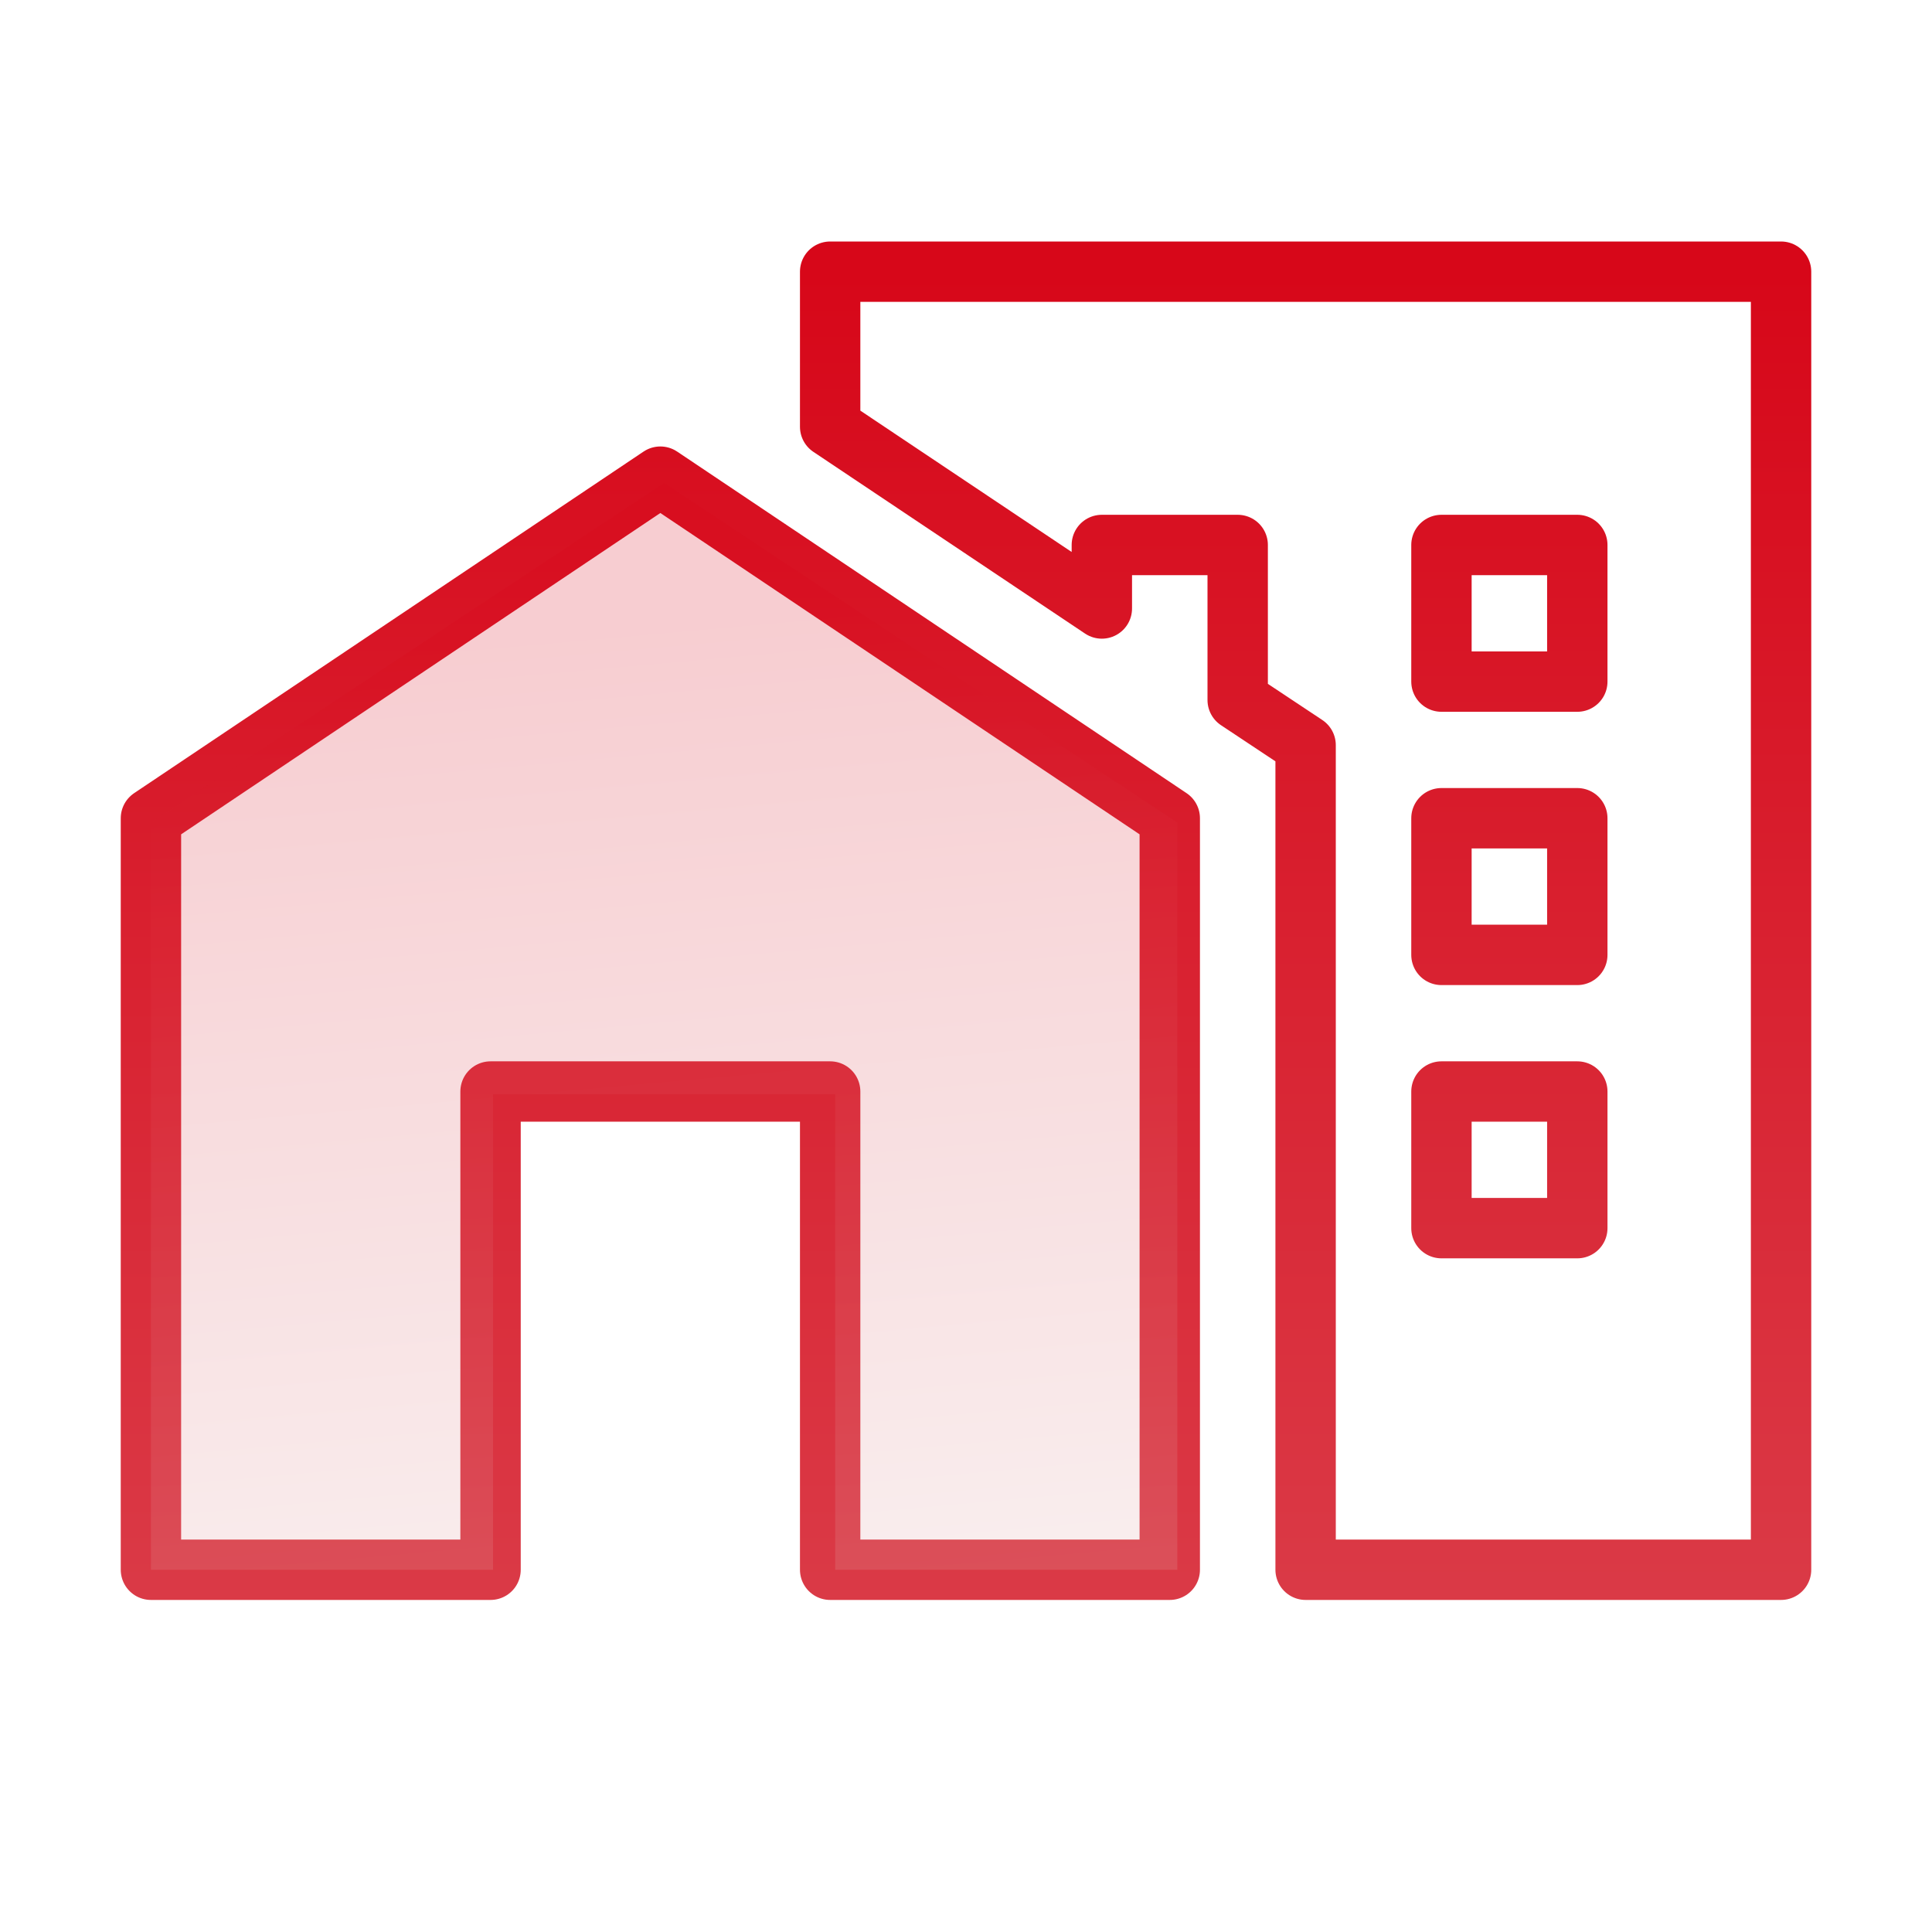
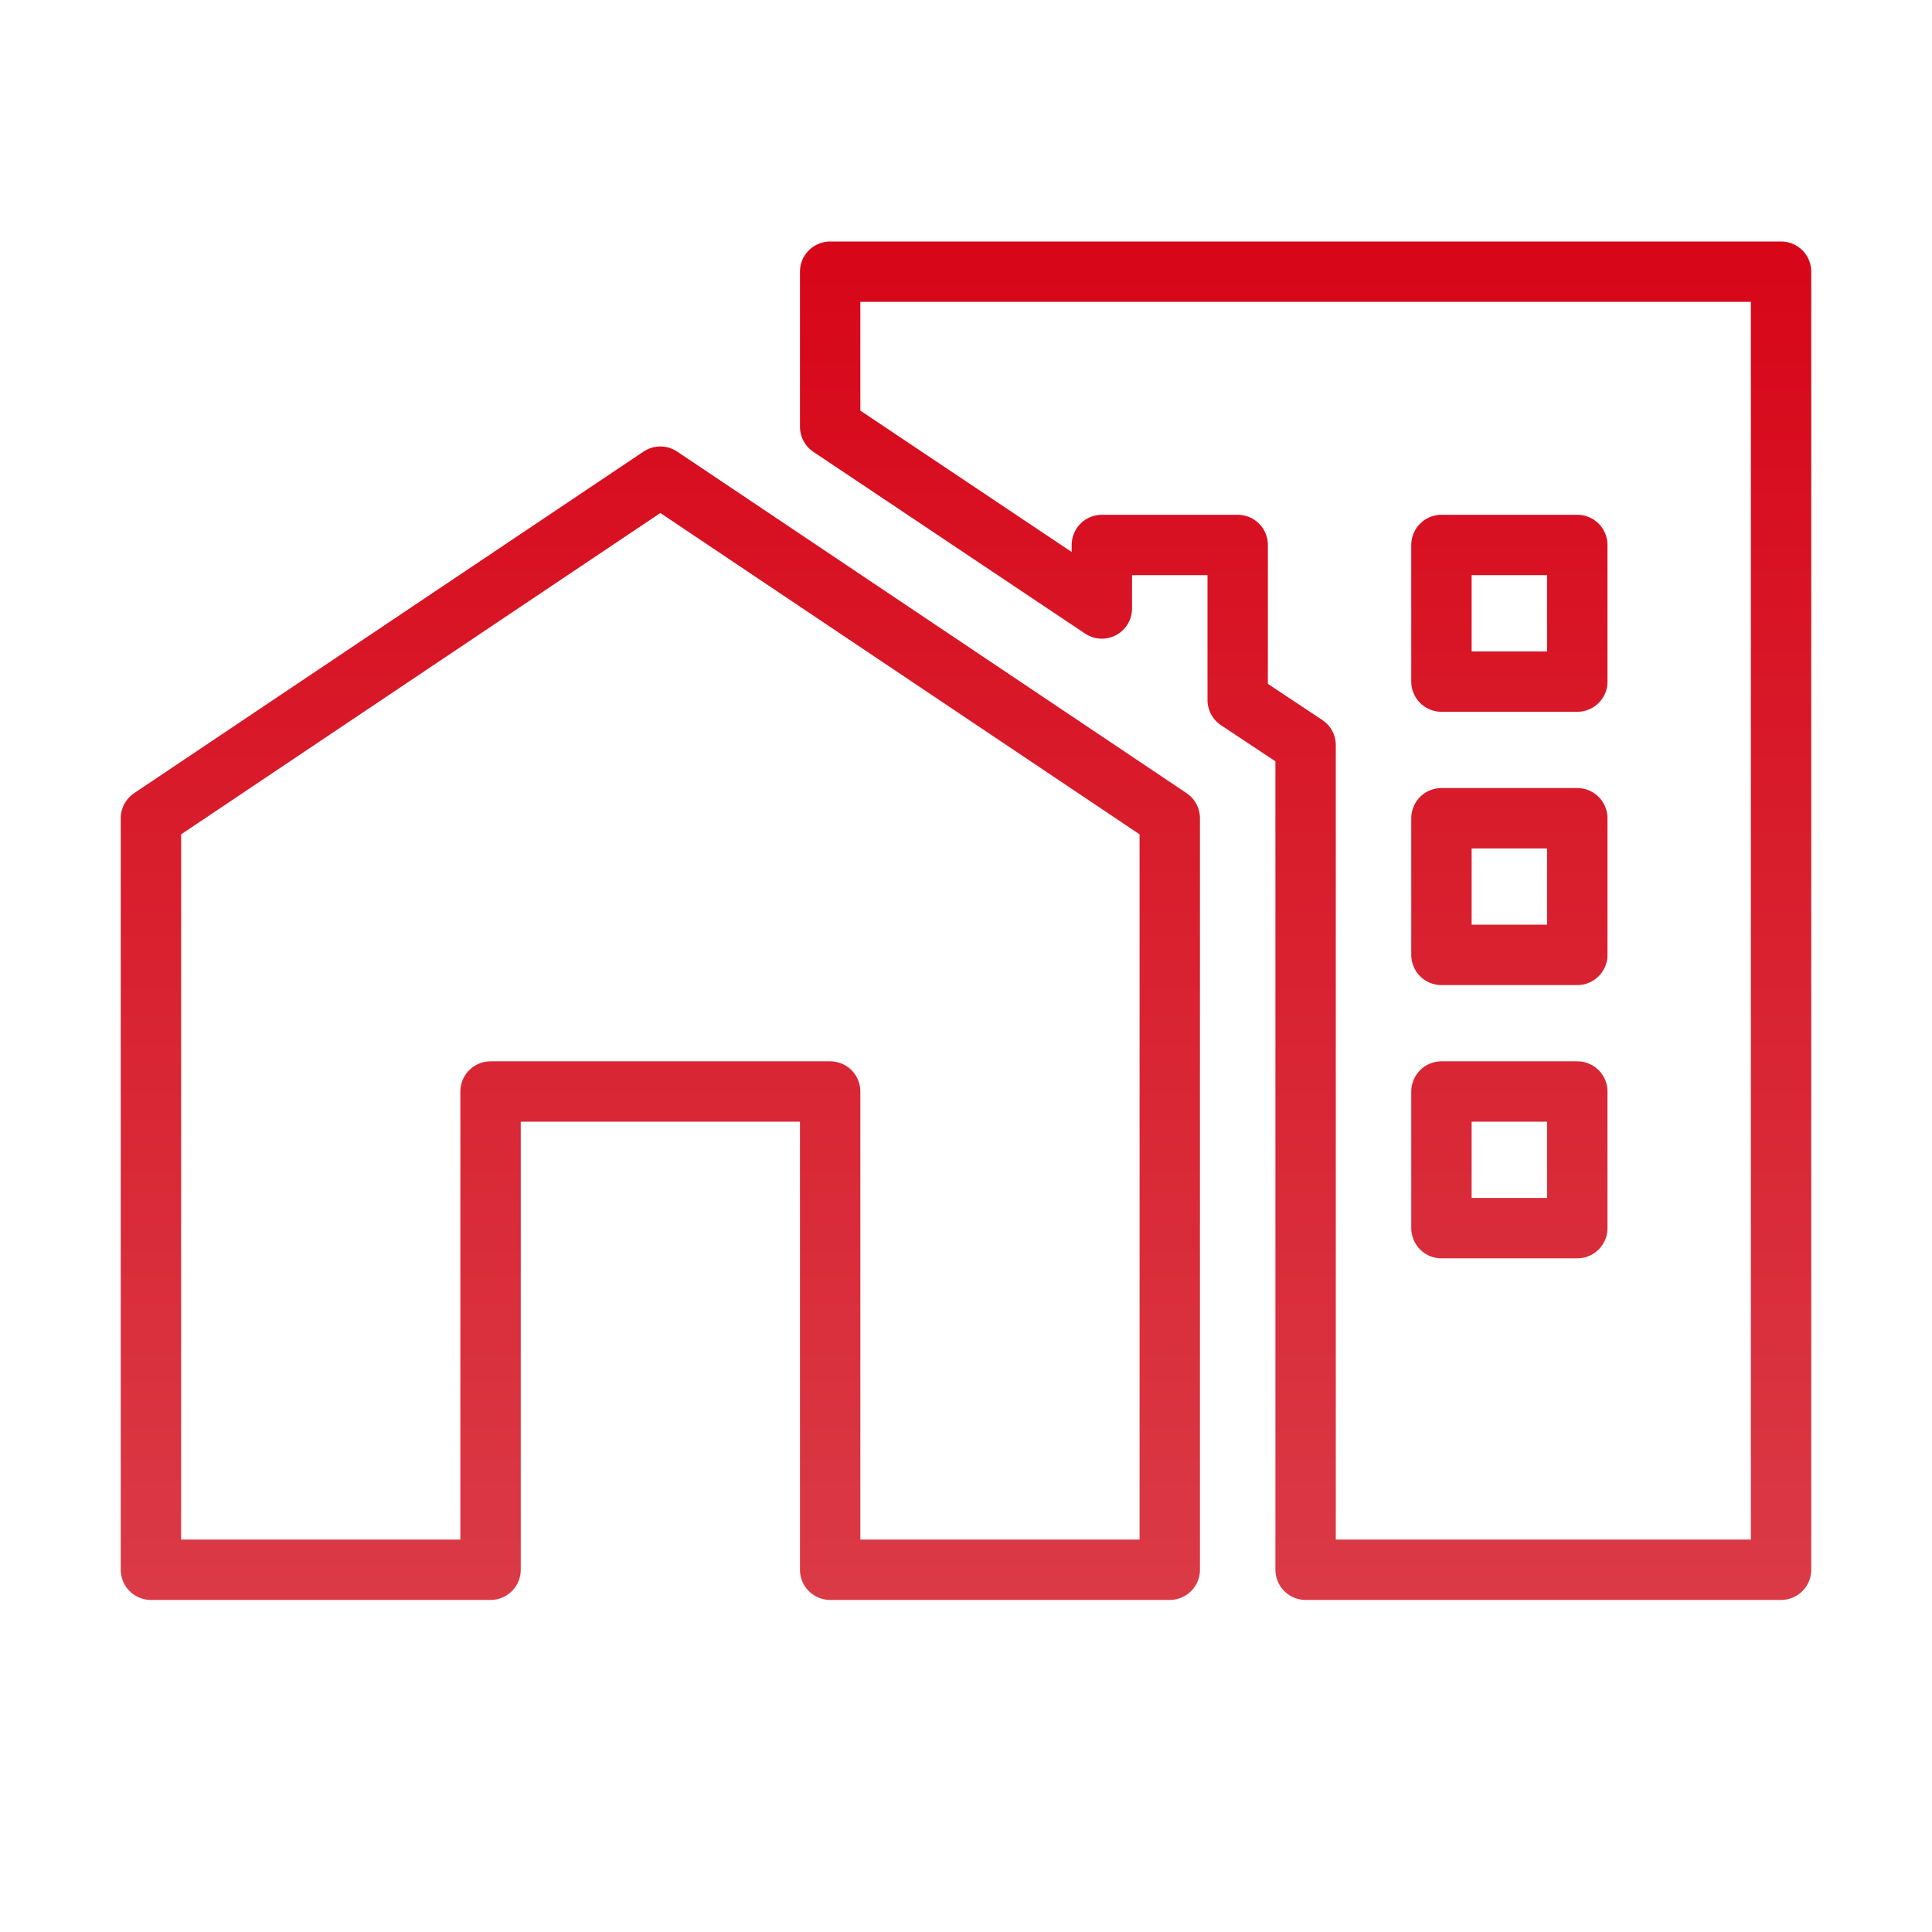
<svg xmlns="http://www.w3.org/2000/svg" width="64" height="64" viewBox="0 0 64 64" fill="none">
  <path d="M5 52V27.105L21.875 15.79L38.75 27.105V52H27.5V36.158H16.25V52H5ZM59 9V52H43.25V24.684L41 23.19V18.053H36.5V20.157L27.5 14.137V9H59ZM52.25 36.158H47.75V40.684H52.25V36.158ZM52.25 27.105H47.75V31.632H52.25V27.105ZM52.25 18.053H47.75V22.579H52.25V18.053Z" stroke="url(#paint0_linear_560_1241)" stroke-width="2" stroke-linecap="round" stroke-linejoin="round" />
-   <path opacity="0.2" d="M5 52V27.25L22 16L39 27.25V52H27.667V36.25H16.333V52H5Z" fill="url(#paint1_linear_560_1241)" />
  <defs>
    <linearGradient id="paint0_linear_560_1241" x1="33.8" y1="9" x2="33.8" y2="155.2" gradientUnits="userSpaceOnUse">
      <stop stop-color="#D70719" />
      <stop offset="1" stop-color="#E2B0B0" />
    </linearGradient>
    <linearGradient id="paint1_linear_560_1241" x1="44.314" y1="18.873" x2="47.303" y2="52.099" gradientUnits="userSpaceOnUse">
      <stop stop-color="#D70719" />
      <stop offset="1" stop-color="#E2B0B0" />
    </linearGradient>
  </defs>
</svg>